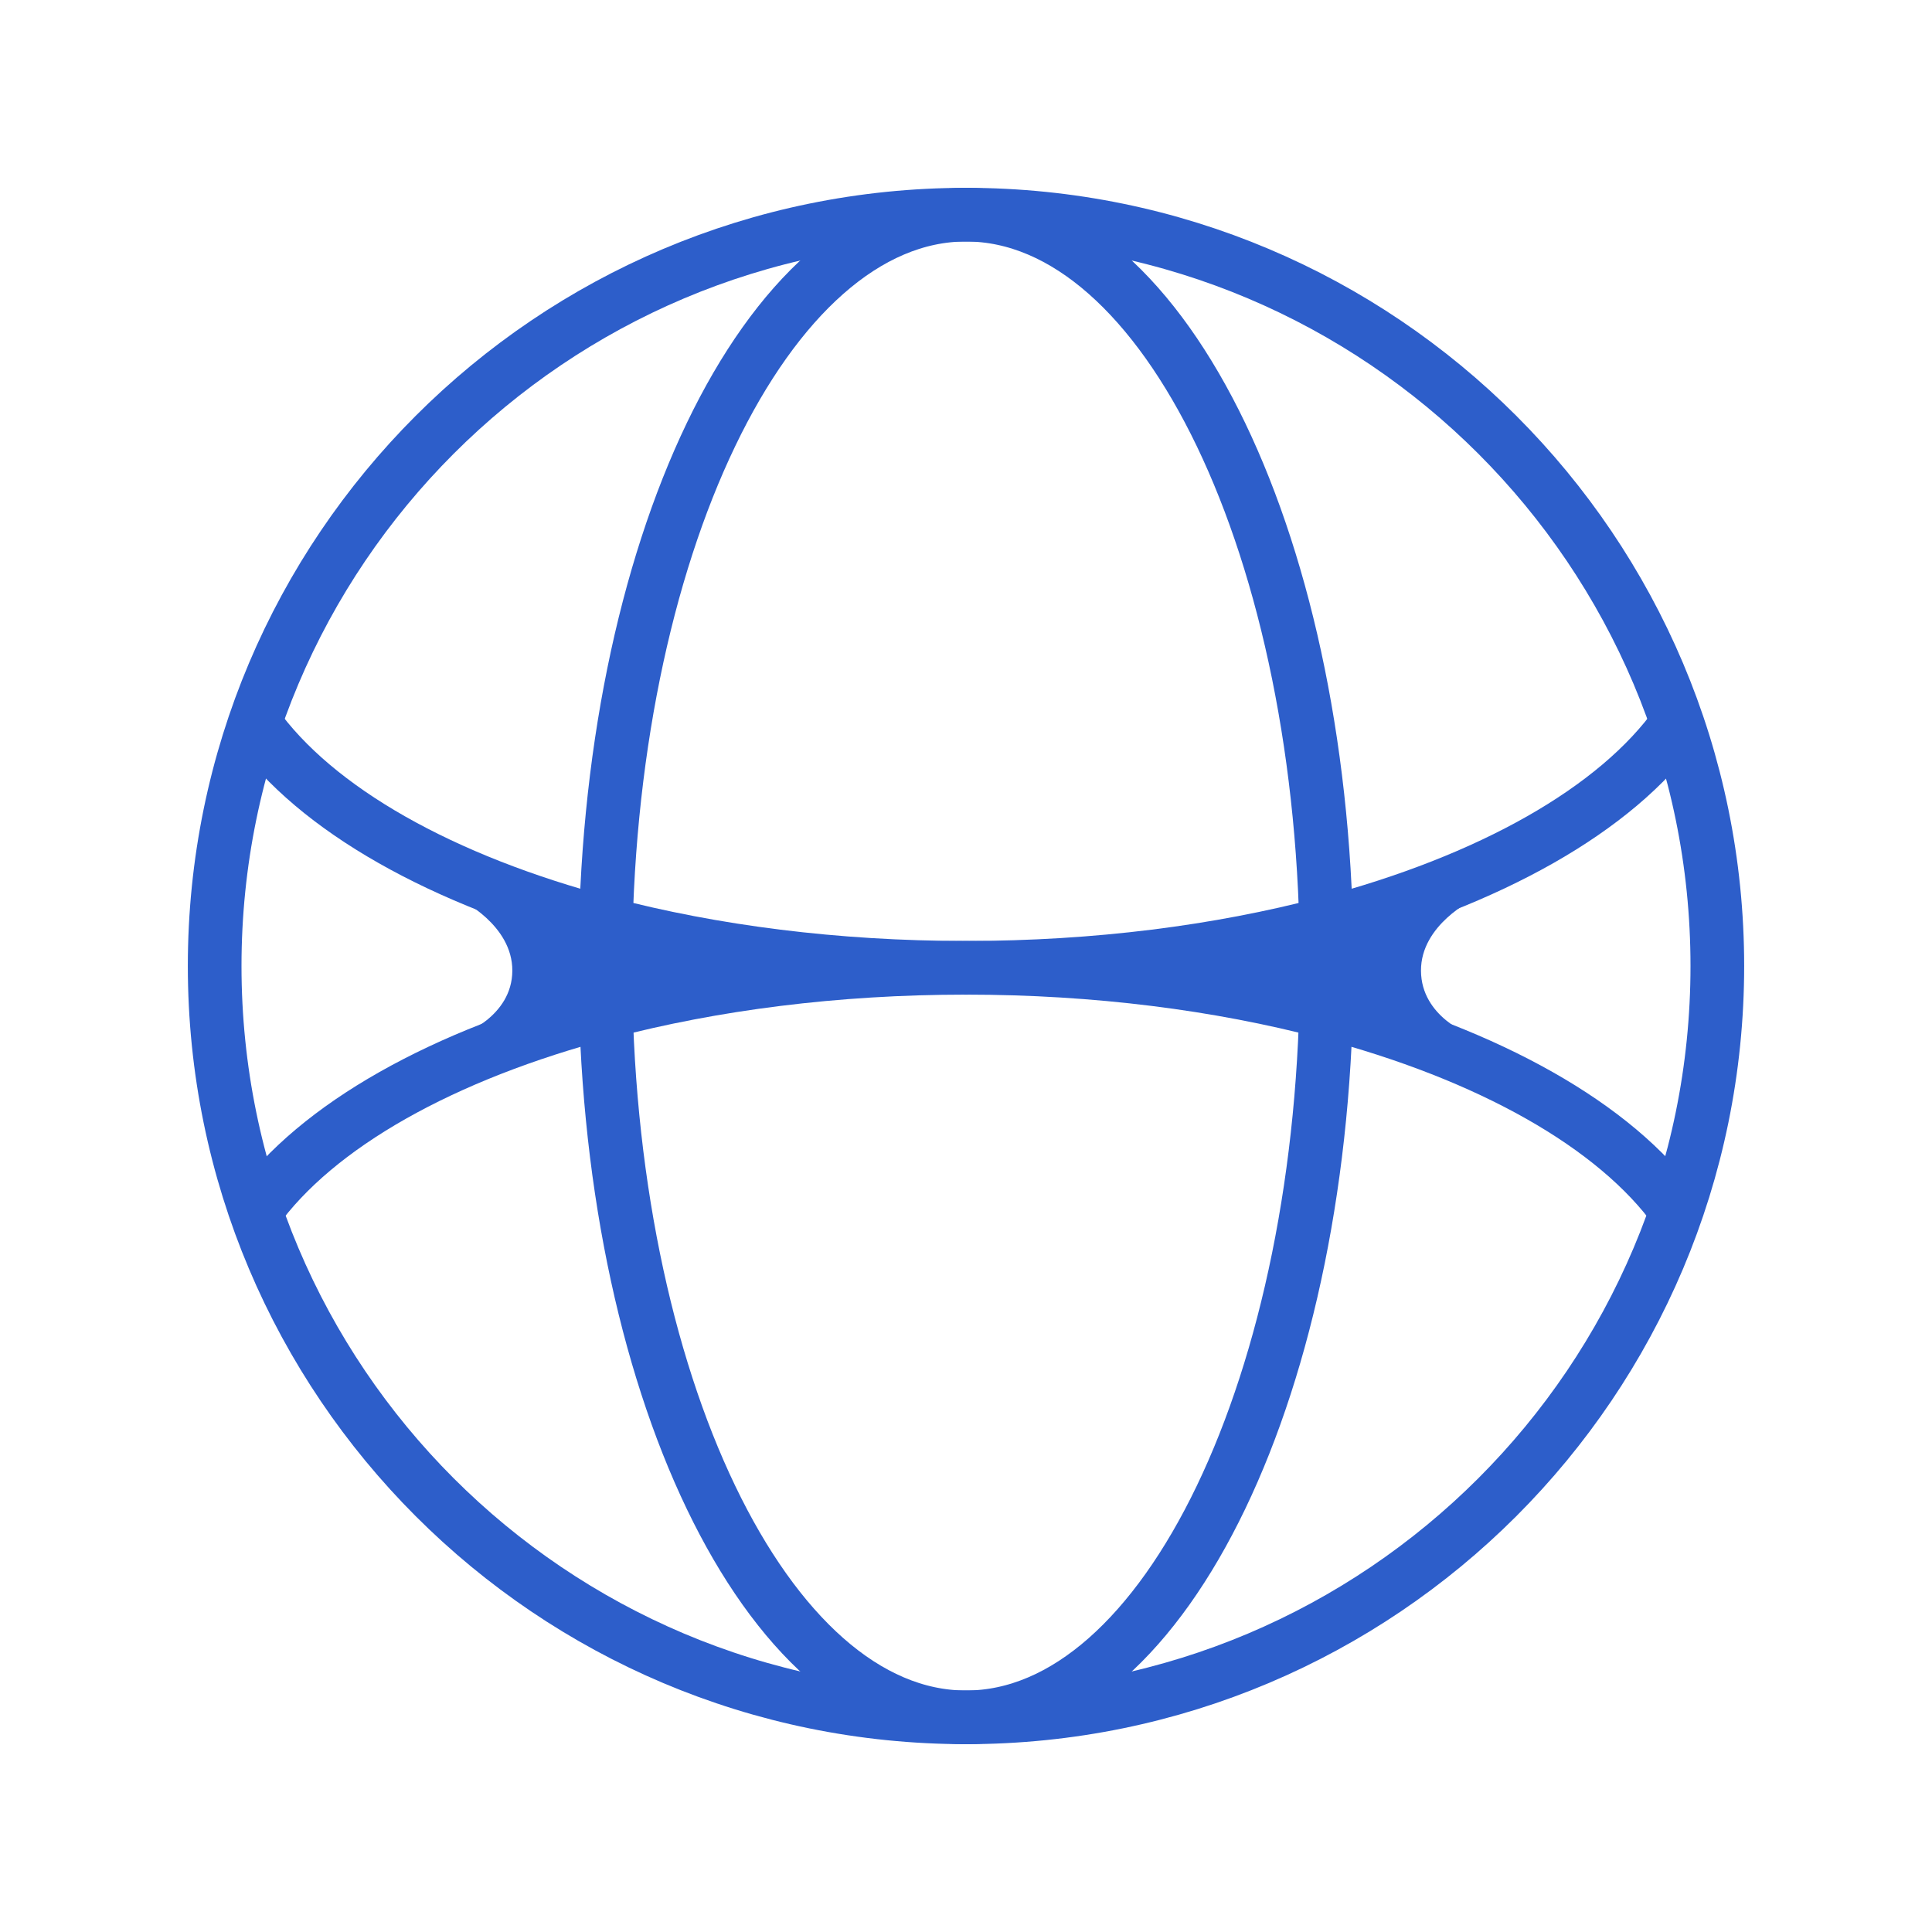
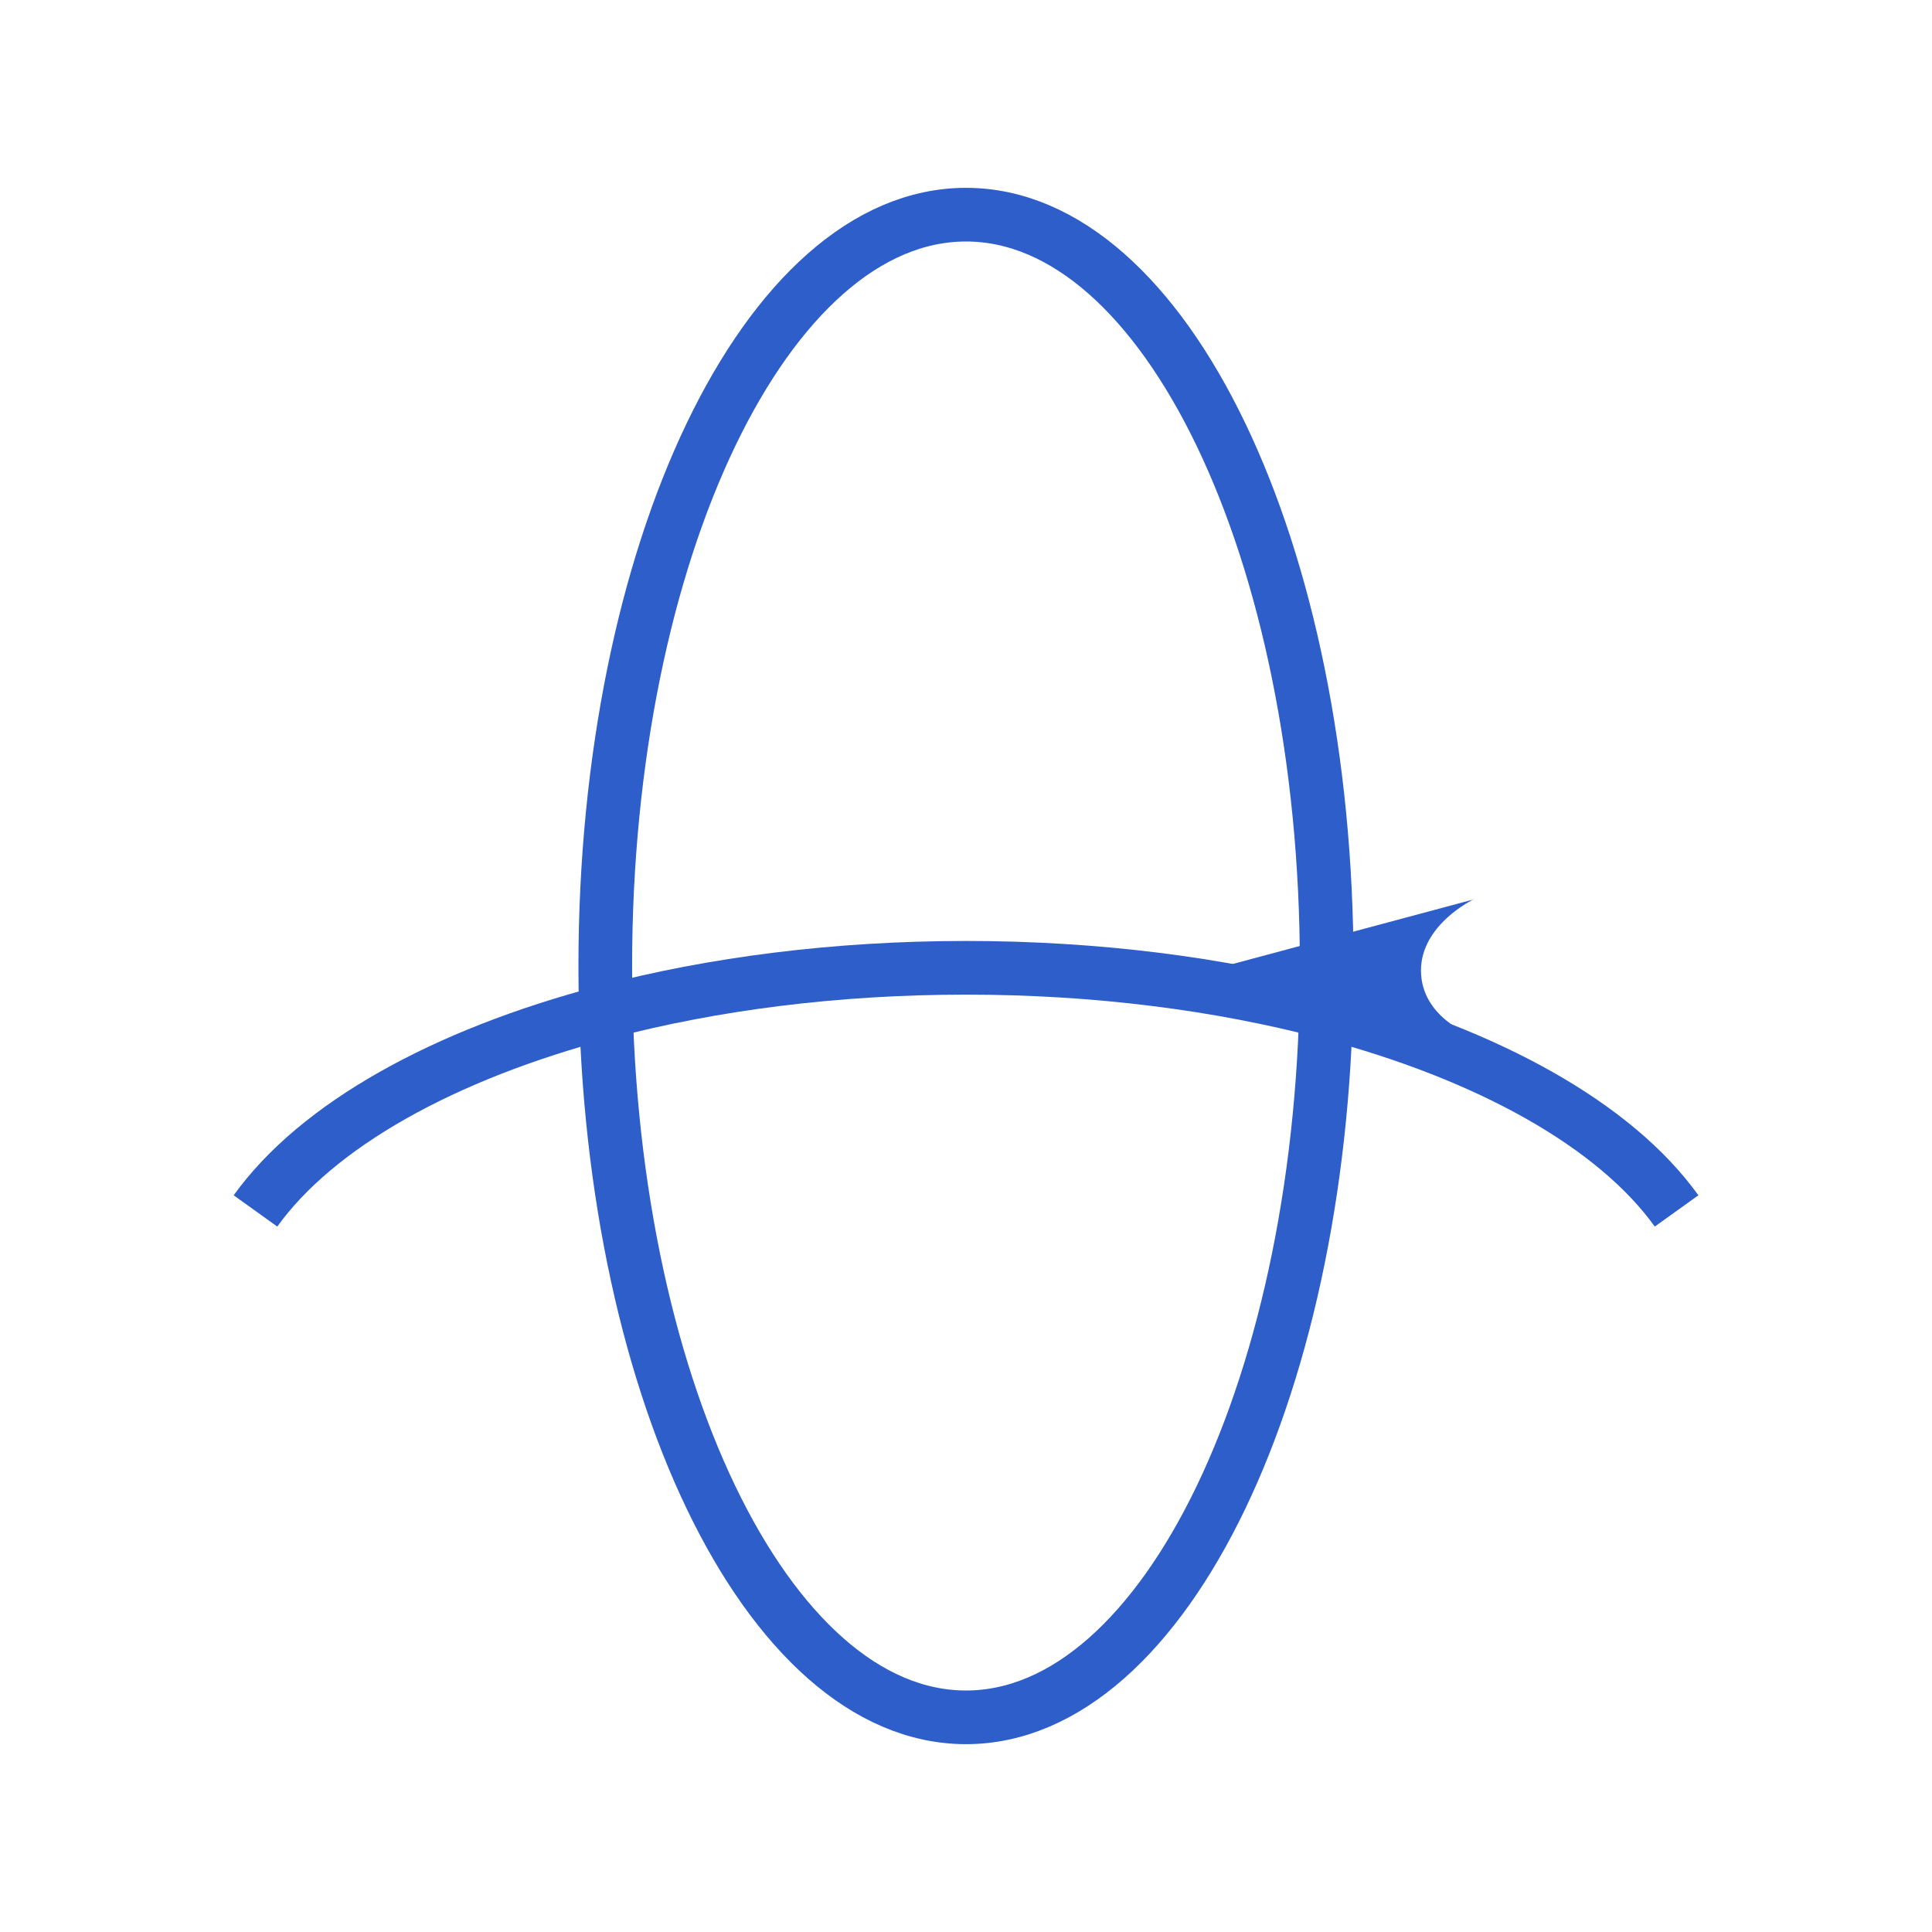
<svg xmlns="http://www.w3.org/2000/svg" width="72" height="72" viewBox="0 0 72 72" fill="none">
-   <path d="M36 64C51.464 64 64 51.464 64 36C64 20.536 51.464 8 36 8C20.536 8 8 20.536 8 36C8 51.464 20.536 64 36 64Z" stroke="#2D5ECA" stroke-width="2" stroke-miterlimit="10" />
  <path d="M36 64C43.424 64 49.442 51.464 49.442 36C49.442 20.536 43.424 8 36 8C28.576 8 22.557 20.536 22.557 36C22.557 51.464 28.576 64 36 64Z" stroke="#2D5ECA" stroke-width="2" stroke-miterlimit="10" />
-   <path d="M9.491 26.964C11.765 30.166 16.484 32.822 22.579 34.424C26.564 35.472 31.136 36.067 36 36.067C40.864 36.067 45.436 35.472 49.422 34.424C55.518 32.822 60.237 30.166 62.511 26.964" stroke="#2D5ECA" stroke-width="2" stroke-miterlimit="10" />
  <path d="M62.481 45.128C60.197 41.944 55.49 39.303 49.418 37.71C45.433 36.662 40.862 36.067 36 36.067C31.139 36.067 26.566 36.662 22.582 37.71C16.512 39.303 11.806 41.945 9.521 45.128" stroke="#2D5ECA" stroke-width="2" stroke-miterlimit="10" />
-   <path d="M27.117 36.196C22.815 38.346 21.894 37.513 17.195 38.564C17.195 38.564 19.082 37.902 19.093 36.18C19.103 34.458 17.14 33.521 17.14 33.521L27.117 36.196Z" fill="#2D5ECA" />
  <path d="M44.932 36.195C49.234 38.345 50.111 37.517 54.809 38.568C54.809 38.568 52.966 37.902 52.956 36.179C52.945 34.458 54.909 33.521 54.909 33.521L44.932 36.195Z" fill="#2D5ECA" />
</svg>